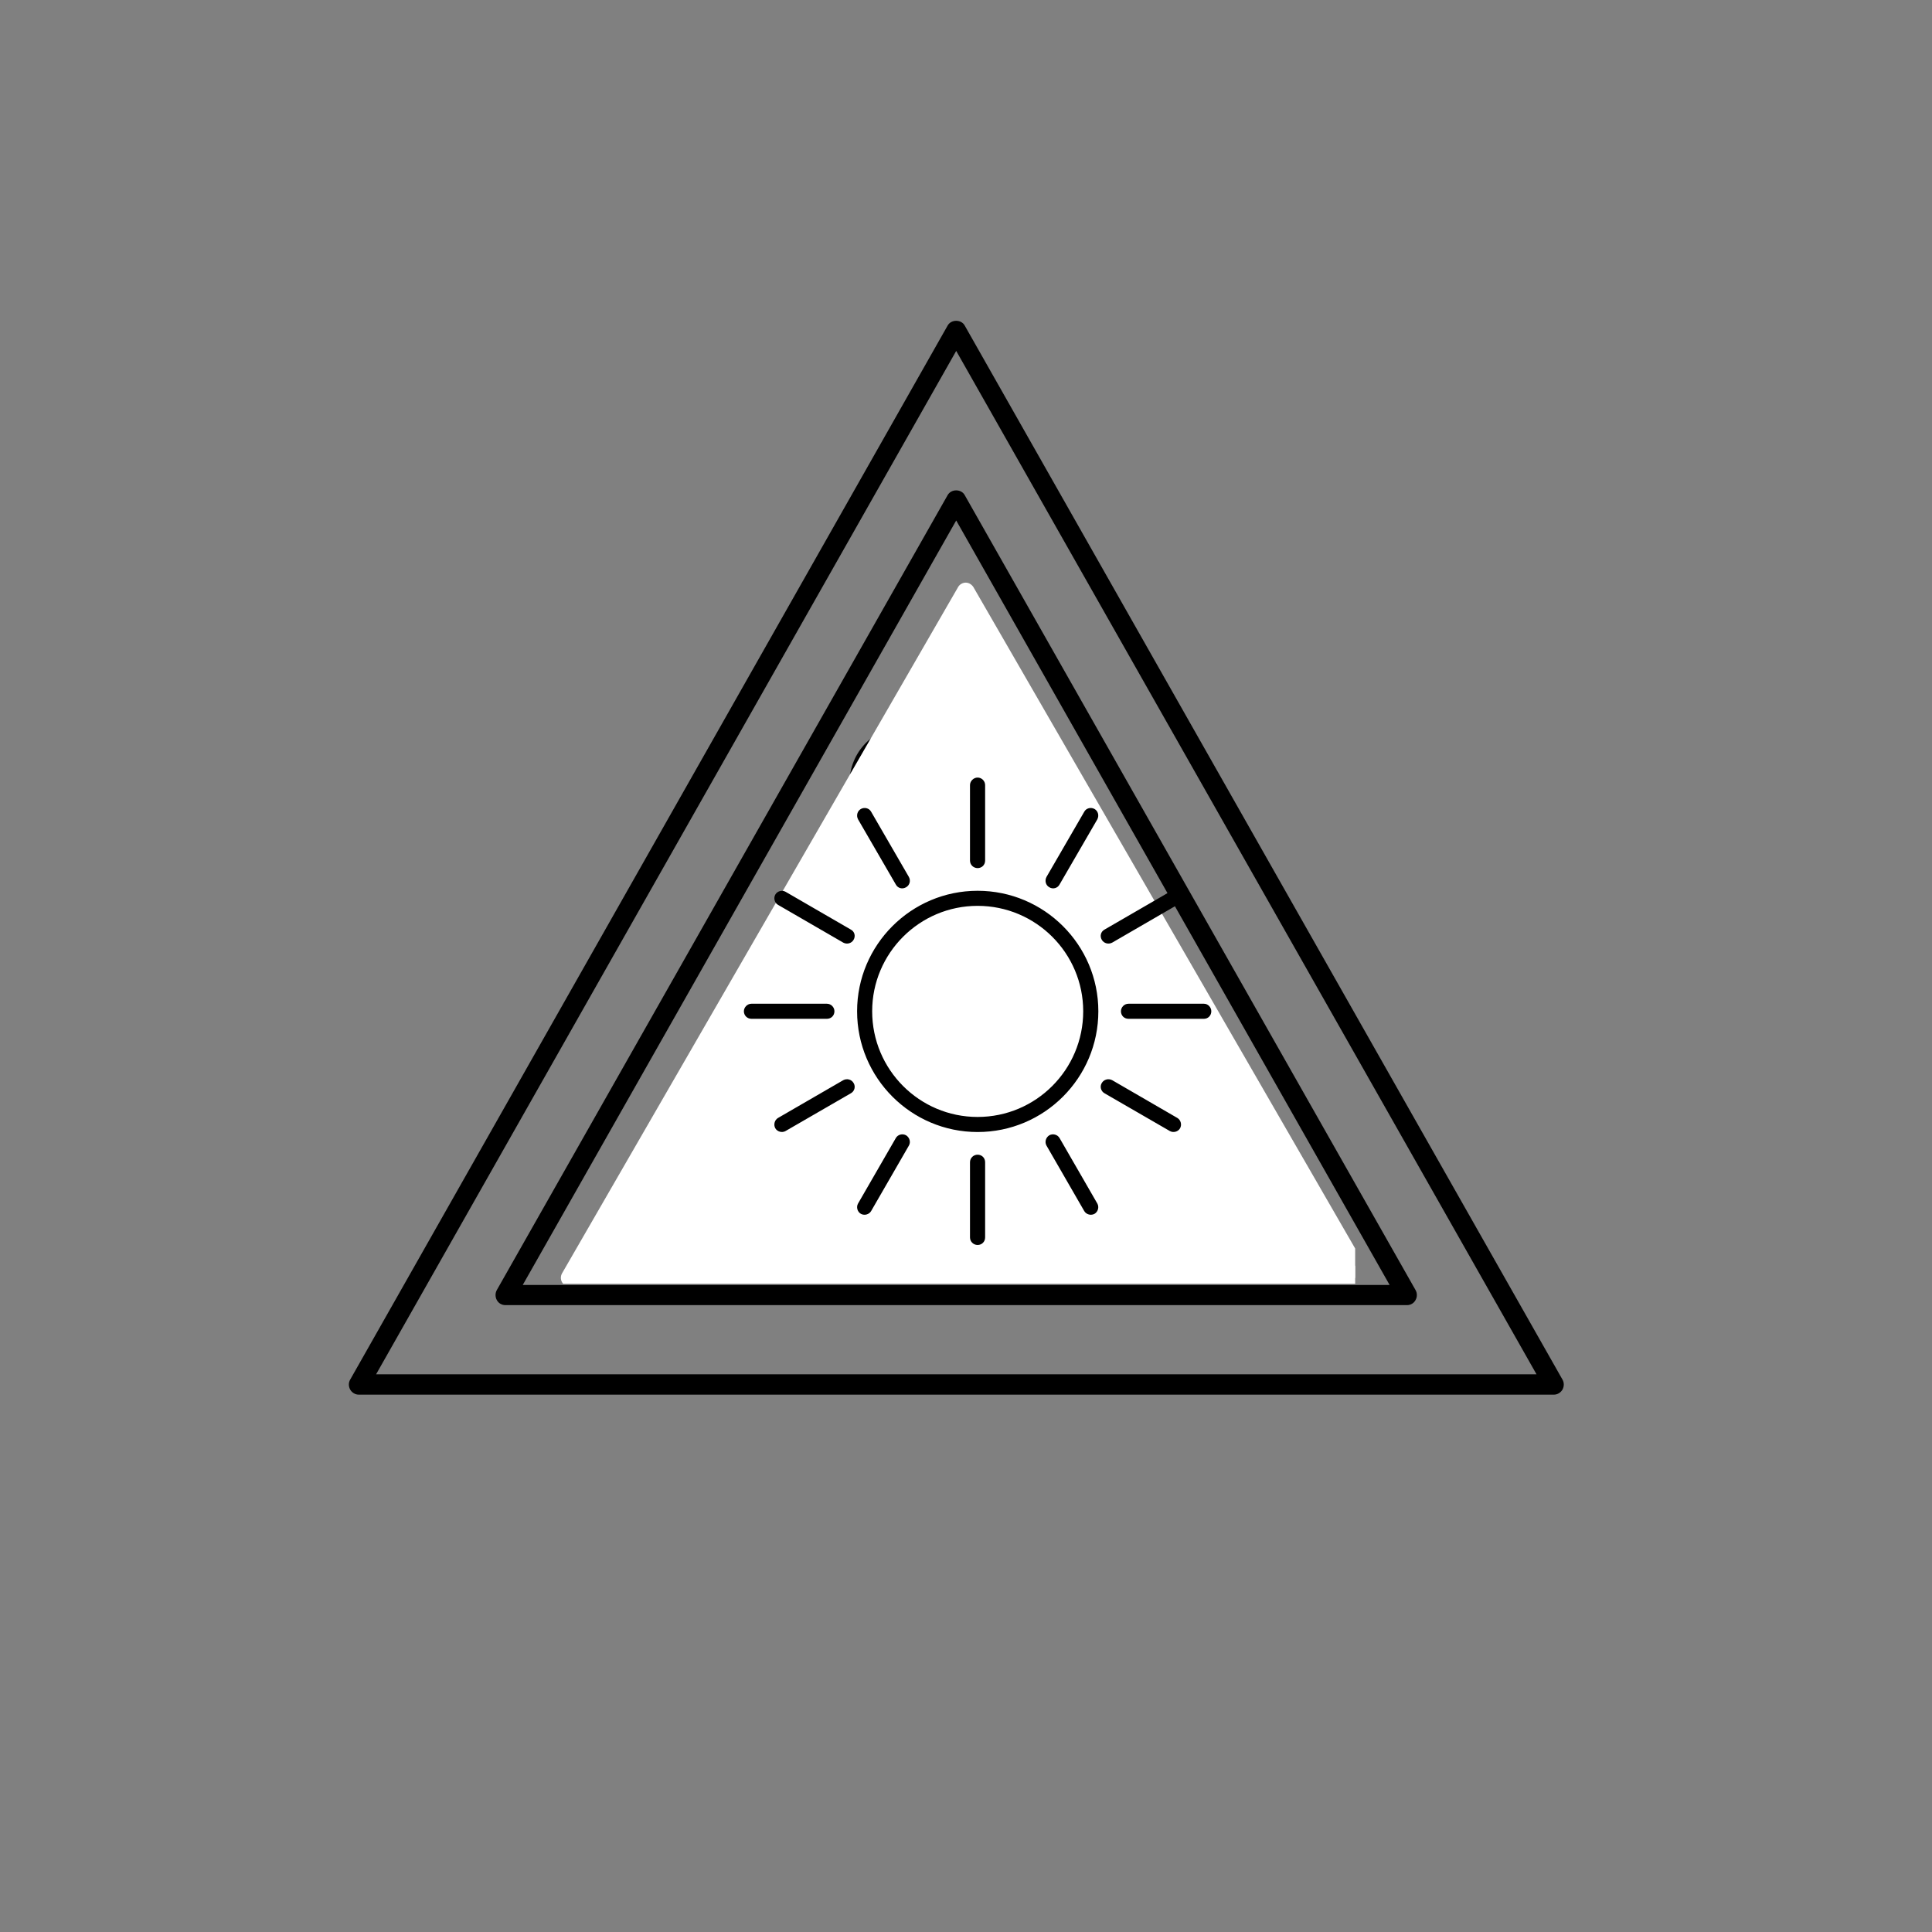
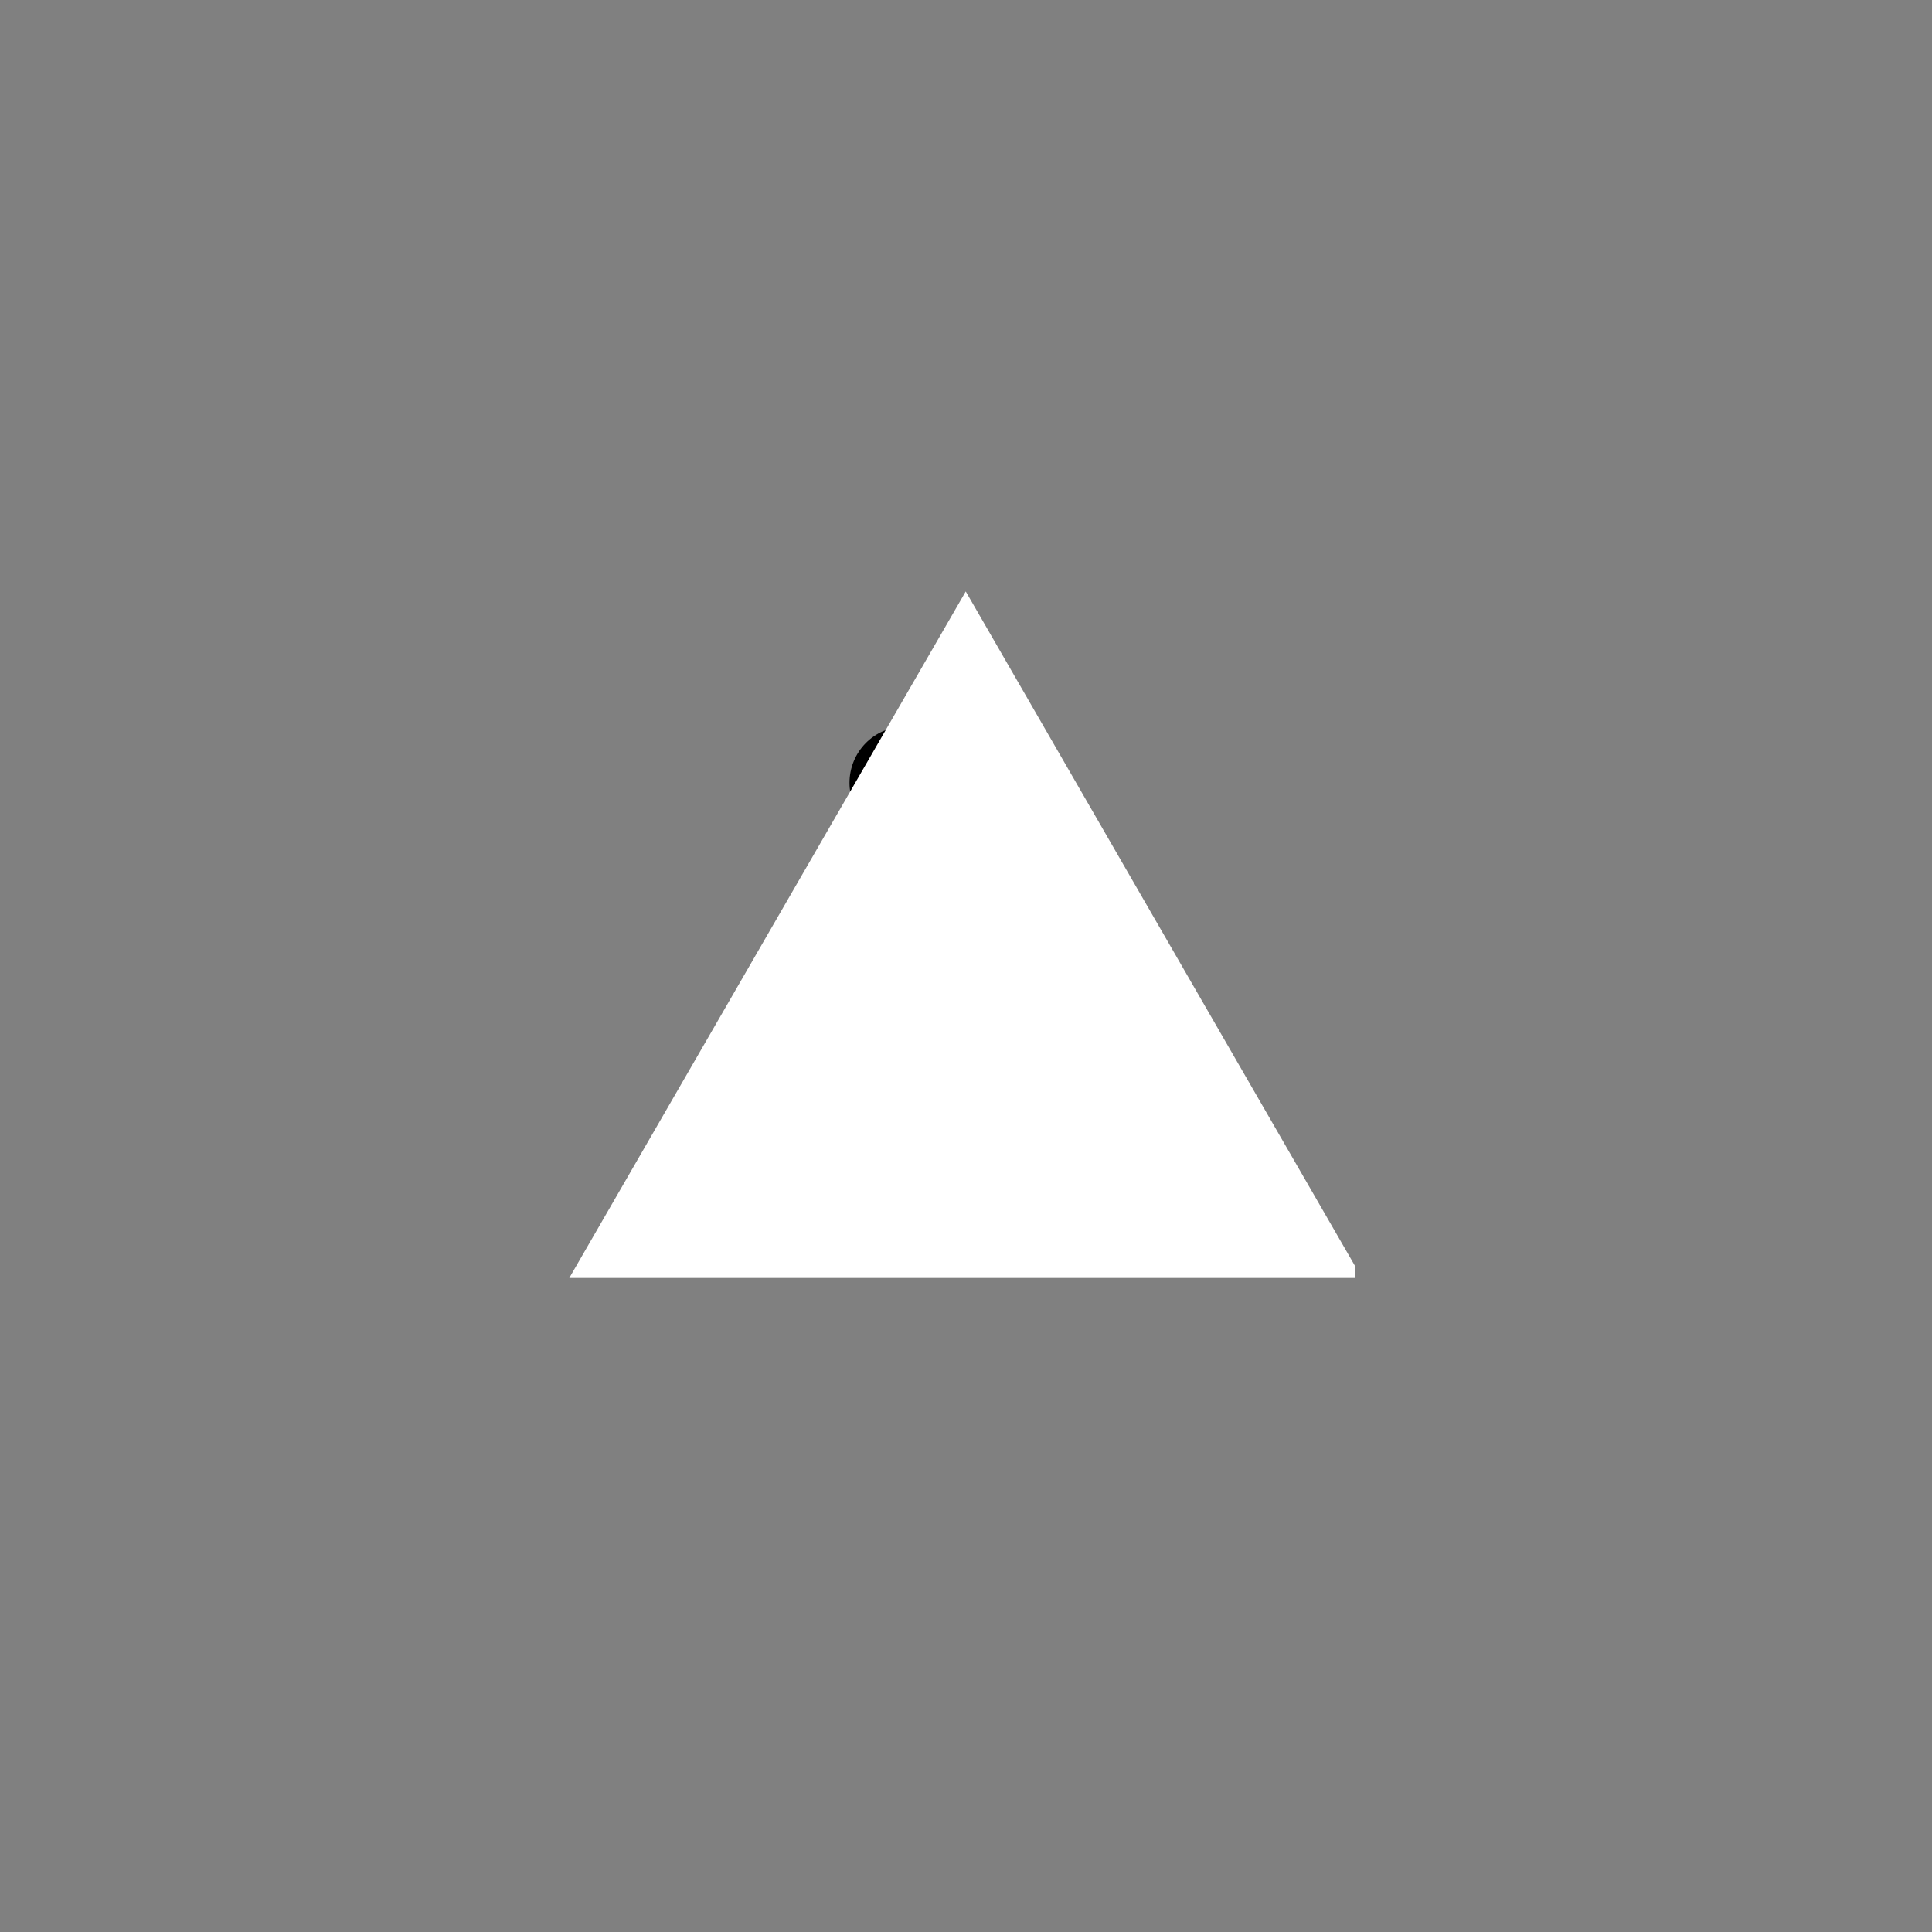
<svg xmlns="http://www.w3.org/2000/svg" width="40" zoomAndPan="magnify" viewBox="0 0 30 30" height="40" preserveAspectRatio="xMidYMid meet" version="1.0">
  <rect x="0" y="0" width="30" height="30" fill="#808080" stroke="none" />
  <defs>
    <clipPath id="20217272c2">
      <path d="M 5.414 4.973 L 24.285 4.973 L 24.285 21.664 L 5.414 21.664 Z M 5.414 4.973 " clip-rule="nonzero" />
    </clipPath>
    <clipPath id="6eaf322815">
-       <path d="M 8.703 9.047 L 21.043 9.047 L 21.043 19.934 L 8.703 19.934 Z M 8.703 9.047 " clip-rule="nonzero" />
+       <path d="M 8.703 9.047 L 21.043 9.047 L 21.043 19.934 L 8.703 19.934 Z " clip-rule="nonzero" />
    </clipPath>
    <clipPath id="9b1f990535">
-       <path d="M 11.551 12.074 L 18.809 12.074 L 18.809 19.332 L 11.551 19.332 Z M 11.551 12.074 " clip-rule="nonzero" />
-     </clipPath>
+       </clipPath>
  </defs>
-   <path fill="#000000" d="M 14.715 7.688 L 7.715 20.031 C 7.688 20.078 7.688 20.141 7.715 20.188 C 7.742 20.238 7.793 20.266 7.848 20.266 L 21.848 20.266 C 21.902 20.266 21.953 20.238 21.98 20.188 C 22.008 20.141 22.008 20.078 21.98 20.031 L 14.98 7.688 C 14.926 7.59 14.77 7.59 14.715 7.688 Z M 21.578 19.953 L 8.117 19.953 L 14.848 8.082 Z M 21.578 19.953 " fill-opacity="1" fill-rule="nonzero" />
  <g clip-path="url(#20217272c2)">
-     <path fill="#000000" d="M 24.262 21.422 L 14.98 5.055 C 14.926 4.957 14.77 4.957 14.715 5.055 L 5.438 21.422 C 5.41 21.469 5.41 21.527 5.438 21.578 C 5.465 21.625 5.516 21.656 5.57 21.656 L 24.129 21.656 C 24.184 21.656 24.234 21.625 24.262 21.578 C 24.289 21.527 24.289 21.469 24.262 21.422 Z M 5.84 21.34 L 14.848 5.449 L 23.859 21.34 Z M 5.84 21.34 " fill-opacity="1" fill-rule="nonzero" />
-   </g>
+     </g>
  <path fill="#000000" d="M 14.047 11.285 C 13.574 11.285 13.191 11.676 13.191 12.156 C 13.191 12.594 13.512 12.953 13.926 13.016 C 13.668 13.332 13.523 13.734 13.492 14.043 L 12.141 14.996 C 12.086 15.035 12.066 15.109 12.094 15.172 L 12.281 15.582 C 12.309 15.648 12.379 15.68 12.445 15.66 C 12.676 15.59 13.84 15.238 14.062 15.035 C 14.172 14.938 14.262 14.773 14.324 14.621 L 14.633 15.438 C 14.457 15.625 13.992 16.195 13.707 17.188 C 13.359 18.375 13.199 18.945 13.199 18.945 C 13.184 18.988 13.191 19.035 13.219 19.07 C 13.246 19.105 13.285 19.129 13.332 19.129 L 14.102 19.129 C 14.16 19.129 14.211 19.09 14.23 19.031 L 14.891 17.16 L 15.297 16.648 L 16.18 19.035 C 16.199 19.09 16.25 19.129 16.309 19.129 L 17.023 19.129 C 17.066 19.129 17.109 19.105 17.137 19.07 C 17.164 19.031 17.172 18.984 17.156 18.941 L 16.141 15.68 C 16.238 15.488 16.453 14.906 15.977 13.941 C 16.113 14.051 16.496 14.746 16.785 15.352 C 16.816 15.414 16.891 15.445 16.957 15.422 L 17.523 15.215 C 17.559 15.203 17.586 15.176 17.602 15.141 C 17.617 15.105 17.621 15.066 17.605 15.031 C 17.543 14.867 16.977 13.445 16.566 13.137 C 16.262 12.906 15.766 12.613 15.125 12.52 C 15.023 12.508 14.922 12.508 14.824 12.516 C 14.875 12.406 14.902 12.285 14.902 12.156 C 14.902 11.676 14.52 11.285 14.047 11.285 Z M 13.469 12.156 C 13.469 11.832 13.73 11.566 14.047 11.566 C 14.367 11.566 14.625 11.832 14.625 12.156 C 14.625 12.48 14.367 12.742 14.047 12.742 C 13.73 12.742 13.469 12.48 13.469 12.156 Z M 15.086 12.801 C 15.699 12.891 16.172 13.191 16.402 13.363 C 16.668 13.562 17.094 14.512 17.293 15 L 16.98 15.113 C 16.277 13.656 16.074 13.652 15.996 13.652 L 15.742 13.652 C 15.691 13.652 15.645 13.68 15.621 13.727 C 15.594 13.77 15.594 13.824 15.621 13.867 C 16.266 15 15.891 15.551 15.875 15.574 C 15.848 15.609 15.84 15.66 15.855 15.703 L 16.832 18.844 L 16.406 18.844 L 15.473 16.316 C 15.453 16.27 15.414 16.234 15.363 16.227 C 15.312 16.219 15.262 16.238 15.234 16.277 L 14.66 17.004 C 14.648 17.016 14.641 17.027 14.637 17.043 L 14.004 18.844 L 13.516 18.844 C 13.59 18.59 13.738 18.07 13.973 17.266 C 14.301 16.137 14.883 15.582 14.887 15.574 C 14.93 15.535 14.945 15.473 14.922 15.418 L 14.445 14.148 C 14.426 14.094 14.379 14.062 14.309 14.059 C 14.246 14.062 14.195 14.105 14.18 14.168 C 14.133 14.359 14.012 14.707 13.879 14.824 C 13.758 14.934 13.027 15.188 12.484 15.352 L 12.395 15.164 L 13.707 14.234 C 13.742 14.211 13.766 14.172 13.766 14.125 C 13.781 13.805 13.953 13.324 14.301 13.027 C 14.527 12.836 14.793 12.762 15.086 12.801 Z M 15.086 12.801 " fill-opacity="1" fill-rule="nonzero" />
  <g clip-path="url(#6eaf322815)">
    <path fill="#ffffff" d="M 8.84 19.844 L 14.996 9.184 L 21.148 19.844 Z M 8.84 19.844 " fill-opacity="1" fill-rule="nonzero" />
-     <path fill="#ffffff" d="M 21.148 19.977 L 8.84 19.977 C 8.793 19.977 8.75 19.949 8.727 19.91 C 8.703 19.867 8.703 19.816 8.727 19.773 L 14.879 9.113 C 14.902 9.074 14.949 9.047 14.996 9.047 C 15.043 9.047 15.086 9.074 15.113 9.113 L 21.266 19.773 C 21.289 19.816 21.289 19.867 21.266 19.91 C 21.242 19.949 21.199 19.977 21.148 19.977 Z M 9.074 19.707 L 20.918 19.707 L 14.996 9.449 Z M 9.074 19.707 " fill-opacity="1" fill-rule="nonzero" />
  </g>
  <g clip-path="url(#9b1f990535)">
    <path fill="#000000" d="M 15.297 19.215 L 15.297 18.047 C 15.297 17.98 15.246 17.93 15.18 17.93 C 15.117 17.93 15.062 17.98 15.062 18.047 L 15.062 19.215 C 15.062 19.281 15.117 19.332 15.18 19.332 C 15.246 19.332 15.297 19.281 15.297 19.215 Z M 13.91 17.672 L 13.324 18.688 C 13.293 18.742 13.312 18.816 13.367 18.848 C 13.422 18.879 13.496 18.859 13.527 18.805 L 14.113 17.789 C 14.145 17.734 14.125 17.664 14.07 17.629 C 14.012 17.598 13.941 17.617 13.91 17.672 Z M 17.039 18.688 L 16.453 17.672 C 16.422 17.617 16.348 17.598 16.293 17.629 C 16.238 17.664 16.219 17.734 16.25 17.789 L 16.836 18.805 C 16.867 18.859 16.941 18.879 16.996 18.848 C 17.051 18.816 17.07 18.742 17.039 18.688 Z M 18.281 17.359 L 17.27 16.773 C 17.211 16.742 17.141 16.762 17.109 16.816 C 17.074 16.871 17.094 16.945 17.152 16.977 L 18.164 17.562 C 18.219 17.594 18.293 17.574 18.324 17.52 C 18.355 17.465 18.336 17.391 18.281 17.359 Z M 13.094 16.773 L 12.082 17.359 C 12.027 17.391 12.008 17.465 12.039 17.52 C 12.07 17.574 12.145 17.594 12.199 17.562 L 13.211 16.977 C 13.27 16.945 13.289 16.871 13.254 16.816 C 13.223 16.762 13.152 16.742 13.094 16.773 Z M 15.18 13.832 C 14.148 13.832 13.309 14.672 13.309 15.703 C 13.309 16.738 14.148 17.578 15.18 17.578 C 16.215 17.578 17.055 16.738 17.055 15.703 C 17.055 14.672 16.215 13.832 15.18 13.832 Z M 15.18 14.066 C 16.086 14.066 16.82 14.801 16.82 15.703 C 16.82 16.609 16.086 17.344 15.18 17.344 C 14.277 17.344 13.543 16.609 13.543 15.703 C 13.543 14.801 14.277 14.066 15.18 14.066 Z M 12.84 15.586 L 11.668 15.586 C 11.605 15.586 11.551 15.641 11.551 15.703 C 11.551 15.77 11.605 15.82 11.668 15.82 L 12.84 15.82 C 12.906 15.82 12.957 15.77 12.957 15.703 C 12.957 15.641 12.906 15.586 12.84 15.586 Z M 18.695 15.586 L 17.523 15.586 C 17.457 15.586 17.406 15.641 17.406 15.703 C 17.406 15.77 17.457 15.82 17.523 15.82 L 18.695 15.82 C 18.758 15.82 18.809 15.77 18.809 15.703 C 18.809 15.641 18.758 15.586 18.695 15.586 Z M 13.211 14.434 L 12.199 13.848 C 12.145 13.816 12.07 13.836 12.039 13.891 C 12.008 13.945 12.027 14.02 12.082 14.051 L 13.094 14.637 C 13.152 14.668 13.223 14.648 13.254 14.594 C 13.289 14.535 13.27 14.465 13.211 14.434 Z M 18.164 13.848 L 17.152 14.434 C 17.094 14.465 17.074 14.535 17.109 14.594 C 17.141 14.648 17.211 14.668 17.27 14.637 L 18.281 14.051 C 18.336 14.02 18.355 13.945 18.324 13.891 C 18.293 13.836 18.219 13.816 18.164 13.848 Z M 16.836 12.605 L 16.25 13.617 C 16.219 13.676 16.238 13.746 16.293 13.777 C 16.348 13.812 16.422 13.793 16.453 13.734 L 17.039 12.723 C 17.07 12.664 17.051 12.594 16.996 12.562 C 16.941 12.531 16.867 12.547 16.836 12.605 Z M 14.113 13.617 L 13.527 12.605 C 13.496 12.547 13.422 12.531 13.367 12.562 C 13.312 12.594 13.293 12.664 13.324 12.723 L 13.91 13.734 C 13.941 13.793 14.012 13.812 14.07 13.777 C 14.125 13.746 14.145 13.676 14.113 13.617 Z M 15.297 13.363 L 15.297 12.191 C 15.297 12.129 15.246 12.074 15.18 12.074 C 15.117 12.074 15.062 12.129 15.062 12.191 L 15.062 13.363 C 15.062 13.43 15.117 13.48 15.18 13.48 C 15.246 13.48 15.297 13.43 15.297 13.363 Z M 15.297 13.363 " fill-opacity="1" fill-rule="evenodd" />
  </g>
</svg>